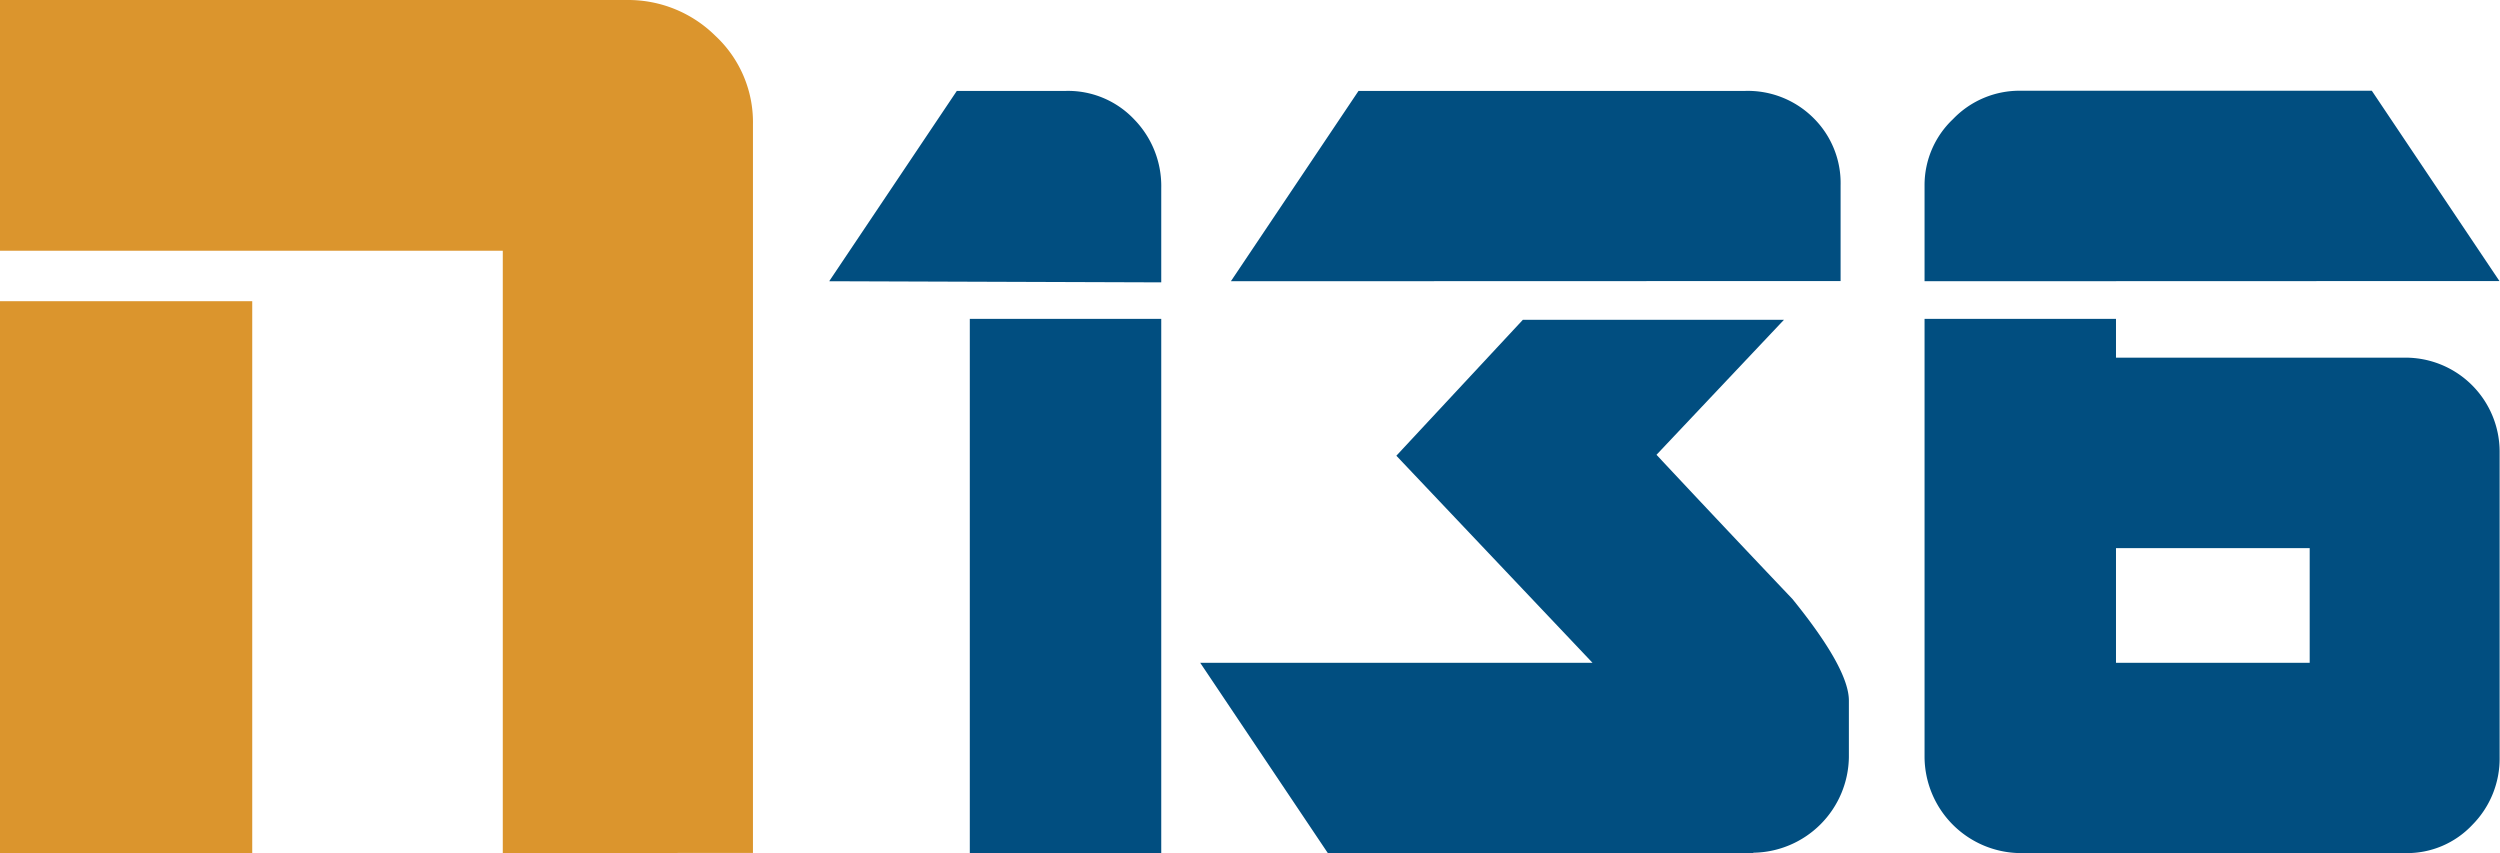
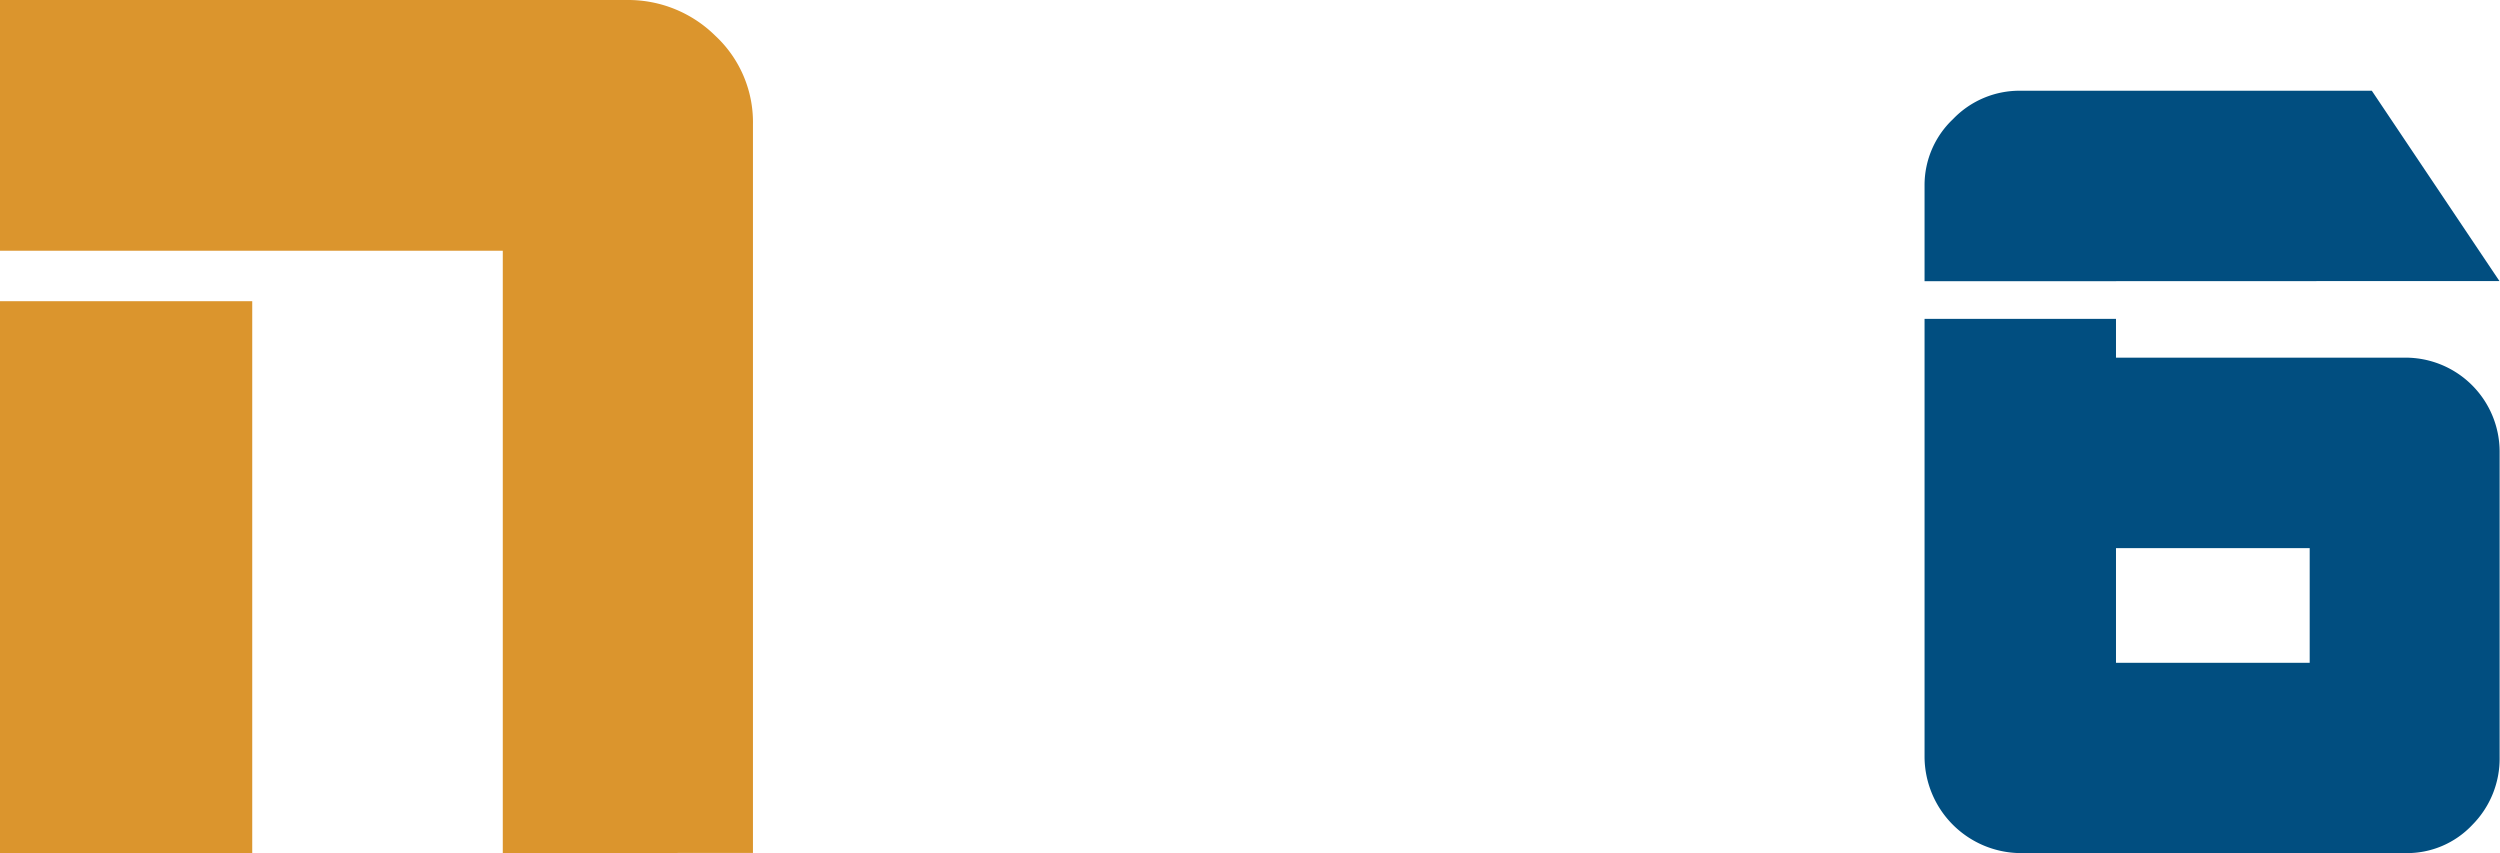
<svg xmlns="http://www.w3.org/2000/svg" id="Layer_1" data-name="Layer 1" viewBox="0 0 132.81 45.32">
  <defs>
    <style>.cls-1{fill:#db952d;}.cls-2{fill:#014e80;}</style>
  </defs>
  <title>Artboard 2</title>
  <path class="cls-1" d="M26.71,45.32v-32H0V0H33.33A6.58,6.58,0,0,1,38,1.9a6.27,6.27,0,0,1,2,4.71v38.7ZM0,45.32V16H13.4V45.32Z" />
-   <path class="cls-2" d="M44.05,14.94,50.83,4.83h5.78a4.83,4.83,0,0,1,3.64,1.51A5.07,5.07,0,0,1,61.69,10v5Zm7.47,30.38V16.94H61.69V45.32Z" />
-   <path class="cls-2" d="M93.14,45.32H70.54L63.76,35.21H84.6l-10.42-11,6.72-7.22H94.77L88,24.16q3.58,3.83,7.22,7.66,3,3.7,3,5.4v3a5.15,5.15,0,0,1-5.08,5.08ZM65.39,14.94,72.17,4.83H92.7a4.94,4.94,0,0,1,3.64,1.44,4.86,4.86,0,0,1,1.44,3.58v5.08Z" />
  <path class="cls-2" d="M102.24,14.94V9.85a4.82,4.82,0,0,1,1.51-3.52,4.89,4.89,0,0,1,3.58-1.51H126l6.78,10.11Zm25.55,30.38H107.32a5.14,5.14,0,0,1-5.08-5.08V16.94h10.17V19h15.38a5,5,0,0,1,5,5V40.23a5,5,0,0,1-1.44,3.58A4.76,4.76,0,0,1,127.79,45.32ZM122.7,29.12H112.41v6.09H122.7Z" />
</svg>